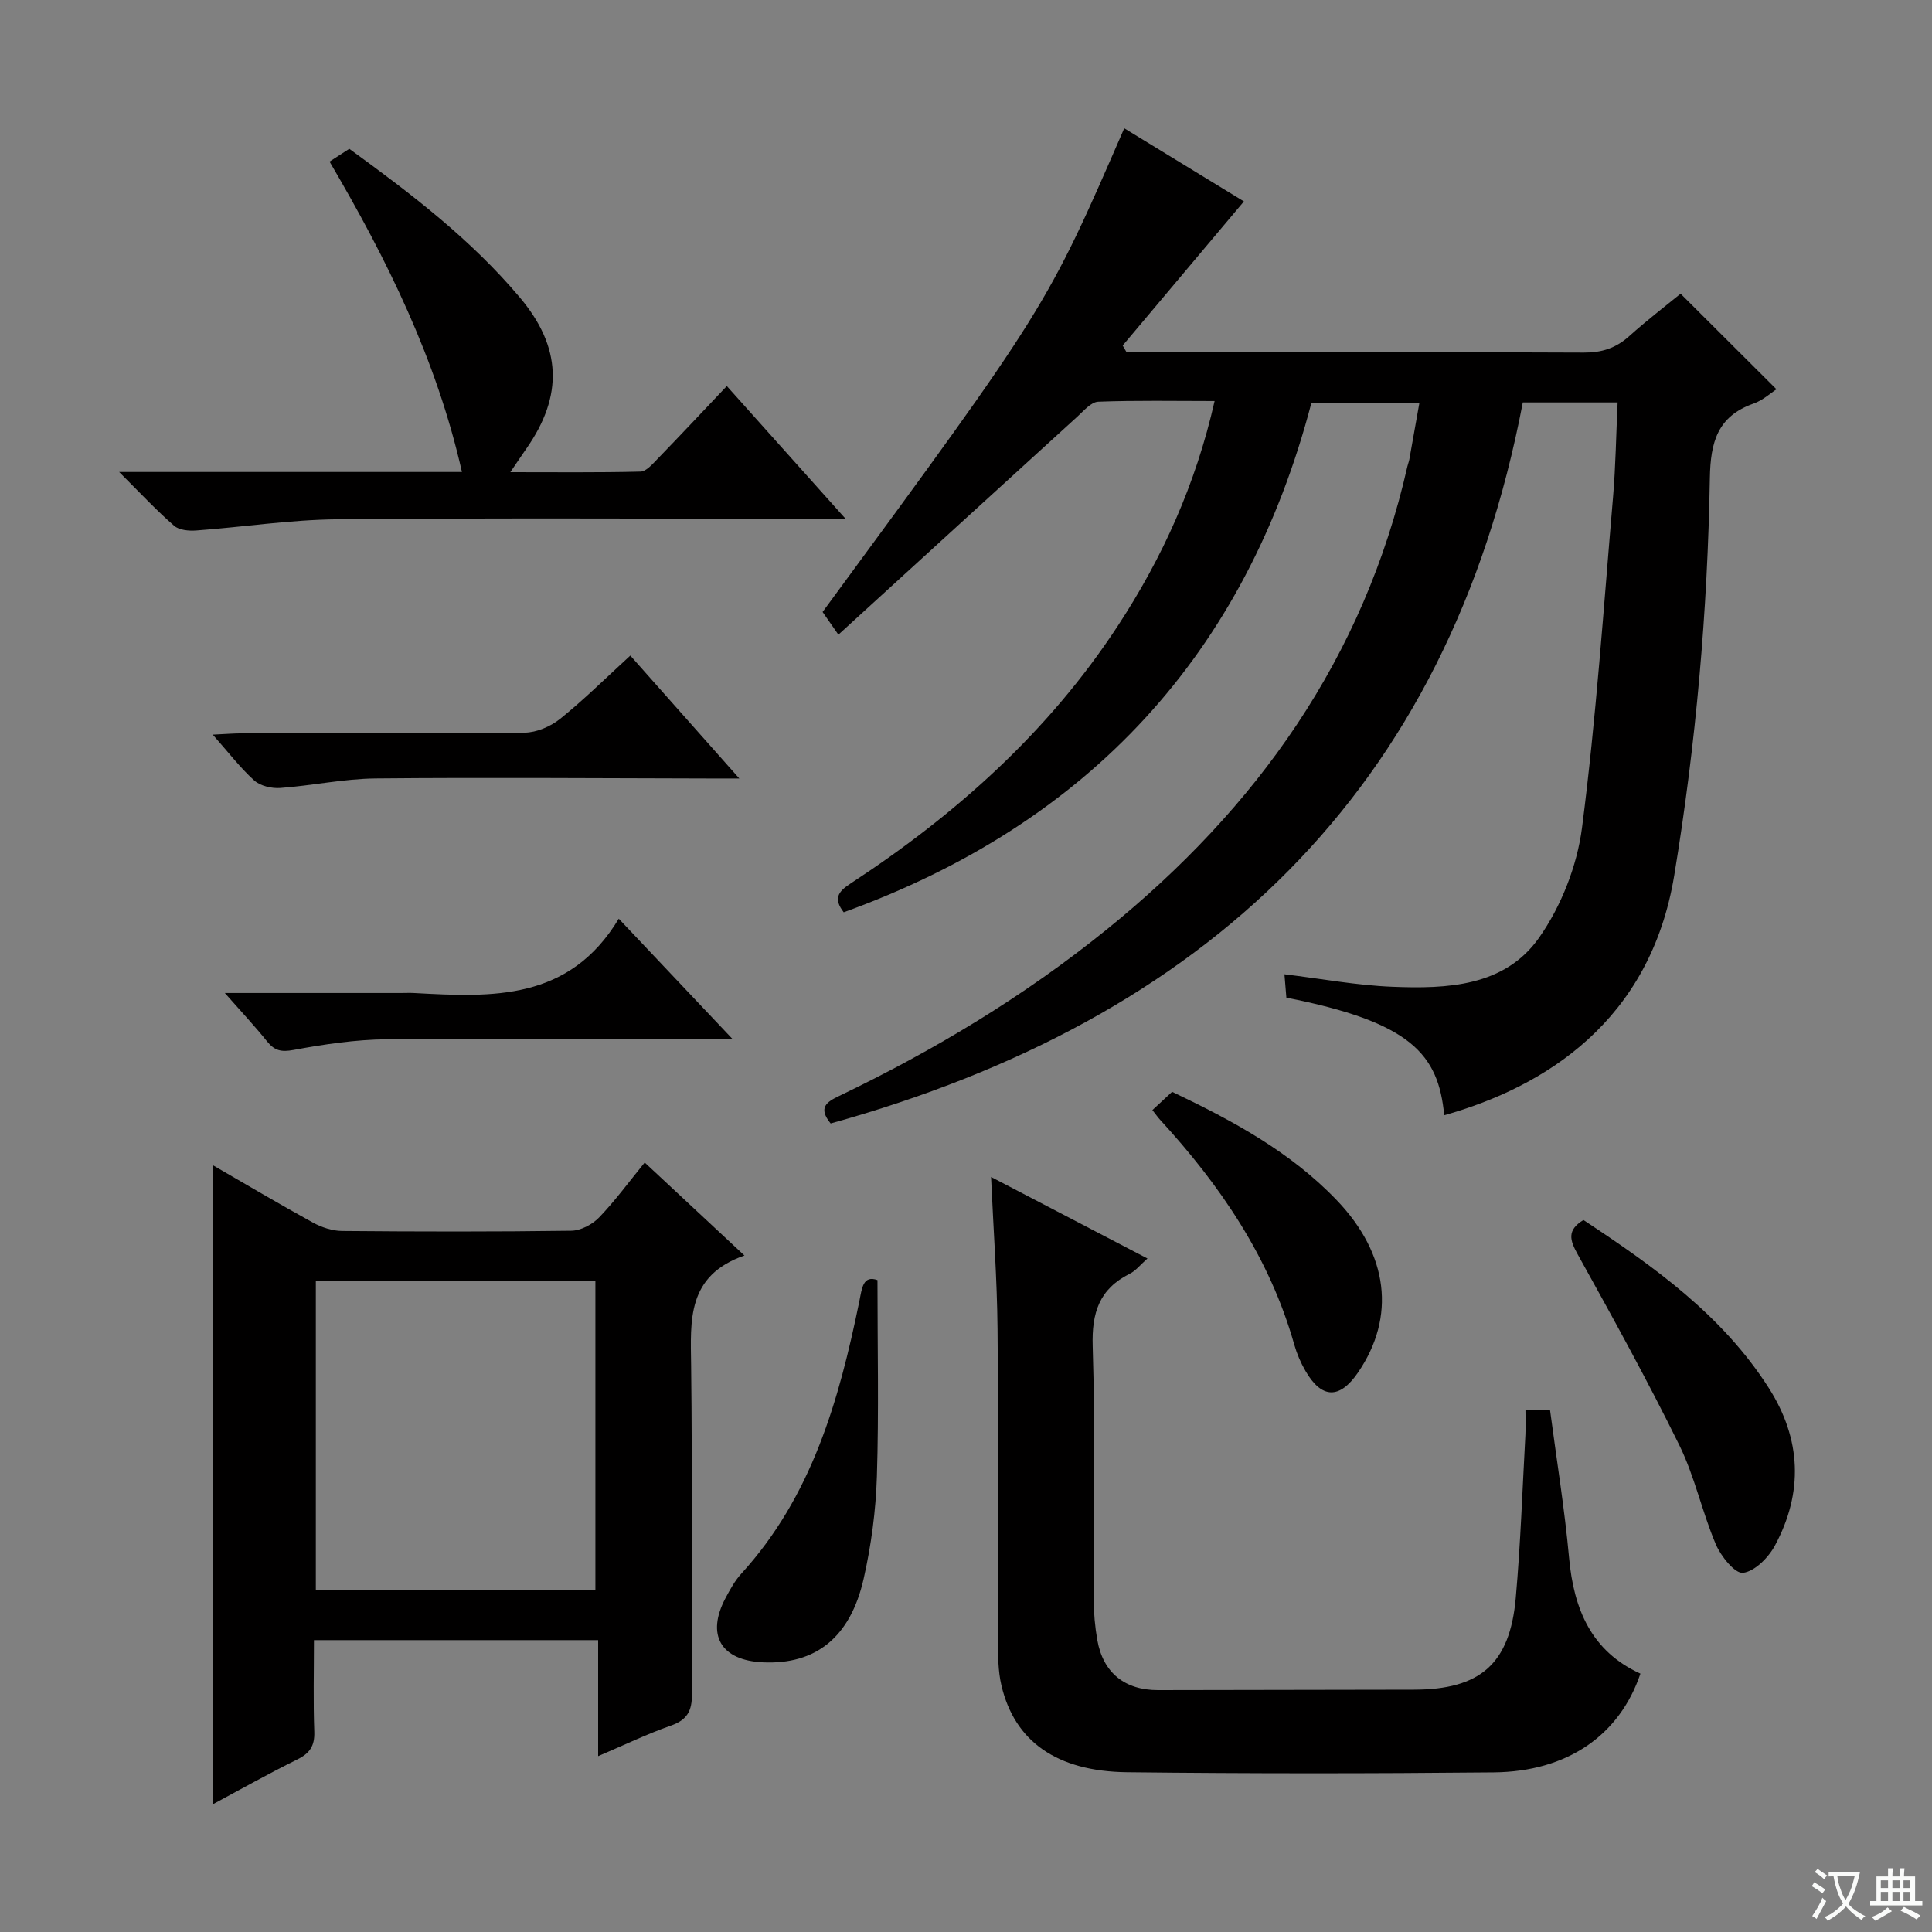
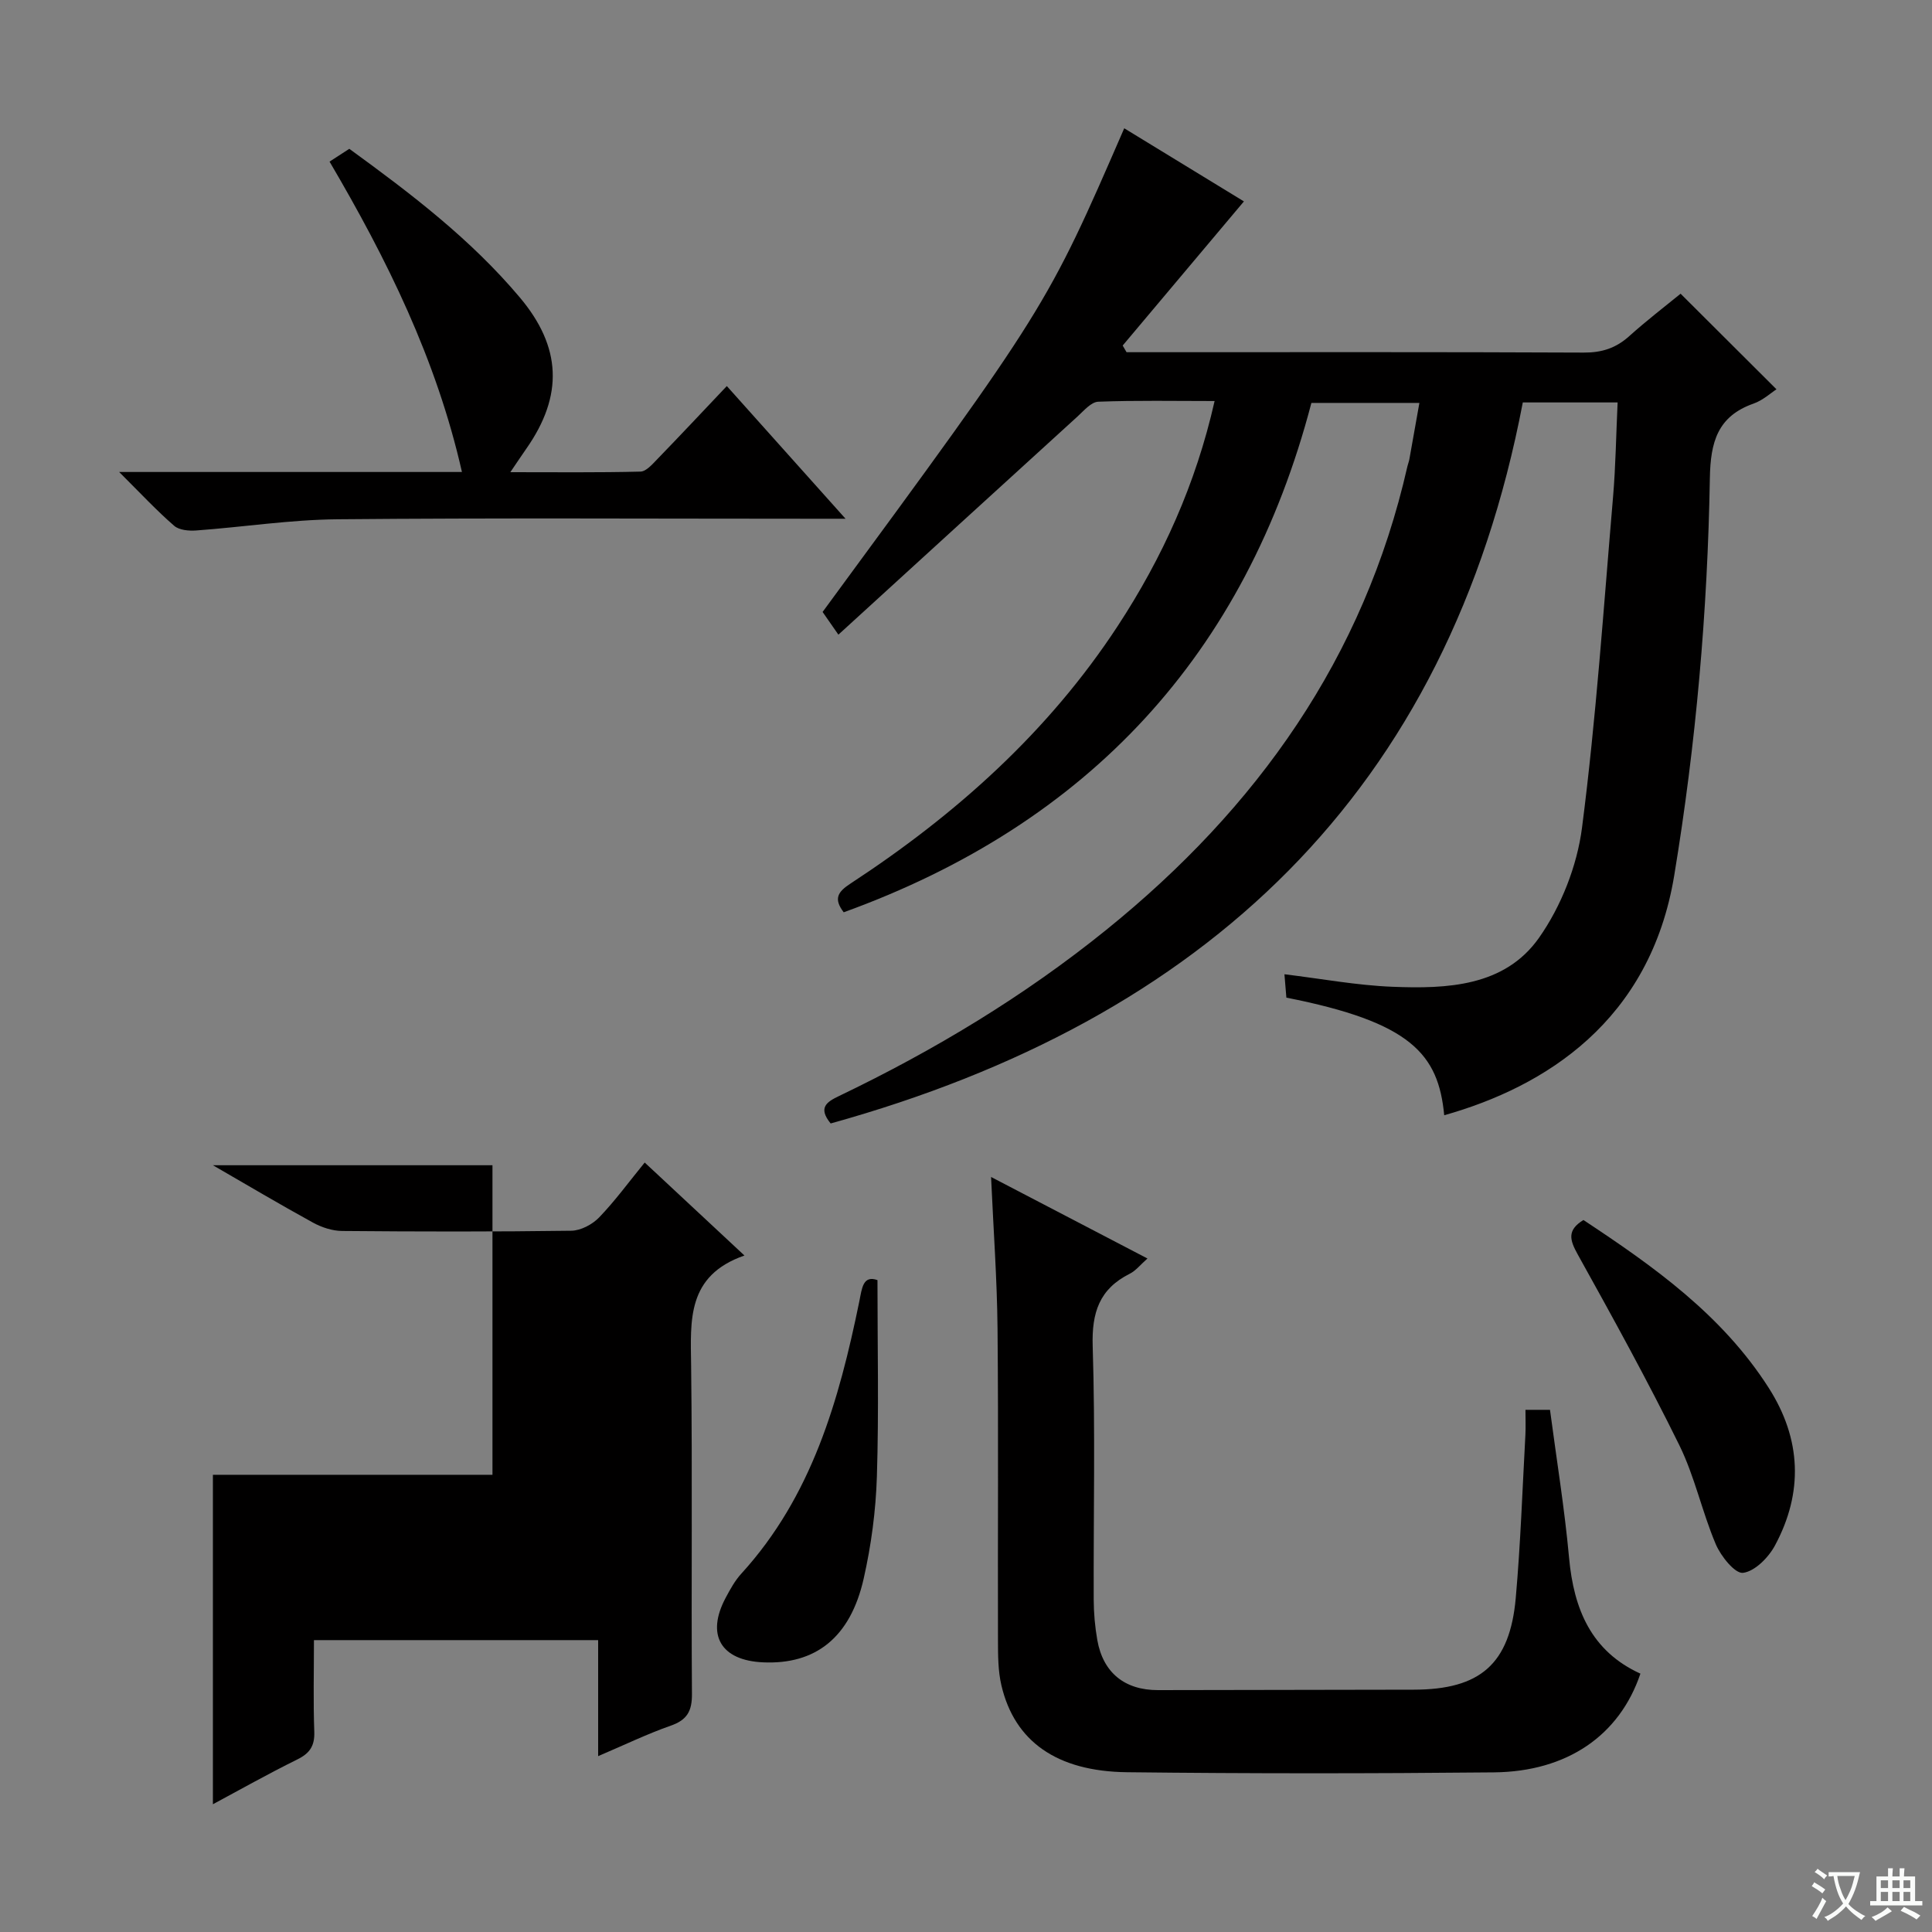
<svg xmlns="http://www.w3.org/2000/svg" enable-background="new 0 0 400 400" viewBox="0 0 400 400">
  <rect x="0" y="0" width="400" height="400" fill="#808080" stroke="none" />
  <path d="m377.9 391.2c-.2.3-.4.5-.6.8-.7-.6-1.4-1-2.2-1.5.2-.3.4-.5.5-.8.6.4 1.4.8 2.3 1.5zm-1.8 6.1c-.2-.2-.5-.4-.9-.6.4-.6.8-1.2 1.2-1.9s.7-1.3.9-1.9c.3.3.5.5.8.7-.7 1.3-1.4 2.6-2 3.7zm2.2-9c-.3.3-.5.5-.6.8-.6-.6-1.3-1.1-2-1.5.3-.3.5-.5.6-.7.6.5 1.3.9 2 1.4zm.3.2v-.9h2 4.5c-.3 1.3-.6 2.5-1 3.6s-.9 2.1-1.4 3c.4.5 1 1 1.6 1.4s1.2.8 1.9 1.1c-.3.2-.5.4-.8.8-.4-.3-1-.7-1.6-1.2s-1.2-1.1-1.6-1.6c-.5.6-1.1 1.1-1.7 1.6s-1.4.9-2.1 1.4c-.1-.3-.3-.5-.7-.8.6-.2 1.2-.5 1.9-1s1.4-1.1 2-1.8c-.5-.8-.9-1.6-1.2-2.5s-.6-2-.8-3.2c-.4.1-.7.1-1 .1zm2.5 2.7c.3 1 .7 1.7 1 2.2.3-.5.6-1.1 1-2s.6-1.9.9-3h-3.2-.4c.1.9.3 1.8.7 2.8z" fill="#fafbfa" />
  <path d="m396.5 388.5v1.5 3.6h1.5v.9c-.4 0-1 0-1.7 0h-7.9c-.5 0-.9 0-1.2 0v-.9h1.3v-3.5c0-.7 0-1.2 0-1.6h2.4c0-.8 0-1.4 0-1.7h1c0 .3-.1.8-.1 1.7h1.5c0-.8 0-1.4 0-1.7h1c0 .3-.1.9-.1 1.7zm-8.2 9.2c-.2-.3-.5-.5-.8-.8.8-.3 1.4-.6 1.9-.9s1-.7 1.4-1.1c.3.3.6.5.9.8-1.6 1-2.8 1.6-3.4 2zm2.6-6.8v-1.6h-1.5v1.6zm0 2.7v-1.9h-1.5v1.9zm2.4-2.7v-1.6h-1.5v1.6zm0 2.7v-1.9h-1.5v1.9zm.2 2 .7-.8c.4.2.9.5 1.6.8s1.3.7 1.8 1c-.3.3-.5.5-.8.8-.4-.3-1.5-1-3.3-1.8zm2-4.7v-1.6h-1.4v1.6zm0 2.7v-1.9h-1.4v1.9z" fill="#fafbfa" />
  <g fill="#010000">
    <path d="m299.01 230.9c-1.21-12.67-6.87-19.26-32.68-24.35-.12-1.42-.24-2.99-.4-4.84 7.69.93 14.99 2.3 22.34 2.59 11.3.45 23.23-.02 30.36-10.13 4.59-6.52 7.89-14.9 8.91-22.81 2.93-22.7 4.47-45.59 6.42-68.41.55-6.41.63-12.86.95-19.63-6.76 0-13 0-19.63 0-15.42 80.8-66.05 127.83-143.3 149.28-2.7-3.3-.77-4.48 1.73-5.68 19.7-9.45 38.33-20.66 55.34-34.41 31.19-25.2 53.35-56.31 62.34-95.96.11-.49.31-.95.4-1.44.68-3.74 1.33-7.49 2.08-11.69-7.4 0-14.6 0-22.36 0-13.59 51.98-46.11 87.11-96.83 105.46-2.16-2.83-1.21-4.24 1.41-5.95 21.8-14.27 40.94-31.37 55.32-53.32 9.26-14.14 16.16-29.34 20.06-46.58-8.29 0-16.2-.16-24.09.14-1.47.06-2.98 1.86-4.29 3.06-16.35 14.88-32.67 29.8-49.51 45.17-1.61-2.31-2.47-3.56-3.27-4.7 46.36-63.1 46.36-63.1 62.45-100.14 8.36 5.1 16.65 10.17 24.78 15.14-8.55 10.17-16.83 20-25.1 29.84.27.46.53.92.8 1.38h5.18c29.83 0 59.65-.06 89.48.08 3.75.02 6.67-.93 9.42-3.41 3.58-3.22 7.42-6.16 10.63-8.78 6.7 6.68 13.21 13.18 19.85 19.79-1.17.75-2.81 2.28-4.75 2.96-7.46 2.63-8.91 7.99-9.04 15.39-.47 27.59-2.87 55.01-7.38 82.31-4.98 30.15-26.72 43.75-47.62 49.64z" />
-     <path d="m44.08 241.25c6.93 4 13.76 8.06 20.72 11.88 1.79.98 3.99 1.71 6.01 1.73 15.83.14 31.65.17 47.48-.05 1.96-.03 4.35-1.3 5.75-2.75 3.33-3.46 6.17-7.37 9.44-11.37 6.72 6.26 13.25 12.35 20.65 19.25-11.97 4.17-11.16 13.42-11.04 22.8.28 22.65.01 45.31.17 67.97.03 3.55-1 5.39-4.39 6.57-4.82 1.69-9.45 3.93-15.03 6.31 0-8.32 0-15.99 0-24.02-19.92 0-39.11 0-58.84 0 0 6.42-.16 12.71.07 18.98.1 2.93-.94 4.46-3.53 5.73-6.1 3.01-12.03 6.36-17.46 9.27 0-43.93 0-87.96 0-132.3zm21.31 23.93v64.09h57.88c0-21.52 0-42.72 0-64.09-19.42 0-38.51 0-57.88 0z" />
+     <path d="m44.08 241.25c6.93 4 13.76 8.06 20.72 11.88 1.79.98 3.99 1.71 6.01 1.73 15.83.14 31.65.17 47.48-.05 1.96-.03 4.35-1.3 5.75-2.75 3.33-3.46 6.17-7.37 9.44-11.37 6.72 6.26 13.25 12.35 20.65 19.25-11.97 4.17-11.16 13.42-11.04 22.8.28 22.65.01 45.31.17 67.97.03 3.55-1 5.39-4.39 6.57-4.82 1.69-9.45 3.93-15.03 6.31 0-8.32 0-15.99 0-24.02-19.92 0-39.11 0-58.84 0 0 6.42-.16 12.71.07 18.98.1 2.93-.94 4.46-3.53 5.73-6.1 3.01-12.03 6.36-17.46 9.27 0-43.93 0-87.96 0-132.3zv64.09h57.88c0-21.52 0-42.72 0-64.09-19.42 0-38.51 0-57.88 0z" />
    <path d="m315.83 291.89h5.08c1.36 10.31 3.02 20.44 3.95 30.64.97 10.65 4.61 19.35 14.77 23.98-4.31 12.78-15.15 20.29-30.34 20.44-25.31.25-50.63.26-75.94-.03-14.61-.17-23.29-6.42-26.01-17.94-.72-3.03-.71-6.27-.72-9.42-.06-21.48.11-42.97-.09-64.45-.1-10.27-.85-20.52-1.34-31.43 10.89 5.68 21.43 11.17 32.38 16.88-1.45 1.27-2.4 2.52-3.66 3.15-6.3 3.15-7.9 8.05-7.68 15 .55 17.47.15 34.97.21 52.45.01 2.81.26 5.65.75 8.42 1.2 6.75 5.68 10.35 12.56 10.34 17.65-.03 35.3-.07 52.96-.09 13.73-.02 19.89-5.29 21.11-18.98 1-11.24 1.38-22.55 2-33.82.08-1.63.01-3.26.01-5.14z" />
    <path d="m24.67 97.72h70.97c-5.29-23.37-15.55-44.07-27.41-64.26 1.47-.95 2.7-1.75 4.09-2.65 12.75 9.27 25.15 18.71 35.3 30.77 8.63 10.25 9.07 20.3 1.34 31.33-.93 1.33-1.83 2.69-3.3 4.85 9.51 0 18.23.1 26.94-.12 1.19-.03 2.47-1.53 3.48-2.57 4.72-4.87 9.36-9.82 14.4-15.14 8.29 9.26 15.9 17.77 24.58 27.47-3.11 0-4.96 0-6.81 0-32.8 0-65.6-.19-98.4.11-9.75.09-19.49 1.61-29.24 2.32-1.51.11-3.52-.07-4.55-.97-3.6-3.12-6.87-6.63-11.39-11.14z" />
    <path d="m327.83 252.59c14.52 9.59 28.74 19.66 38.38 34.78 6.74 10.57 7.19 21.62 1.27 32.62-1.34 2.49-4.17 5.35-6.61 5.65-1.66.2-4.58-3.44-5.63-5.91-2.84-6.69-4.35-13.99-7.54-20.49-6.58-13.38-13.79-26.46-21.04-39.51-1.65-2.97-2.29-5.02 1.17-7.14z" />
-     <path d="m130.5 135.73c7.42 8.37 14.55 16.41 22.57 25.45-2.89 0-4.62 0-6.35 0-22.98-.04-45.95-.23-68.92-.01-6.59.06-13.16 1.49-19.76 1.97-1.79.13-4.13-.41-5.4-1.55-2.91-2.62-5.32-5.8-8.59-9.49 2.64-.12 4.38-.27 6.11-.27 19.48-.02 38.96.09 58.44-.14 2.51-.03 5.42-1.29 7.41-2.89 4.9-3.94 9.39-8.41 14.49-13.07z" />
    <path d="m181.67 265.03c0 13.83.3 27.25-.12 40.65-.22 7.09-1.17 14.26-2.74 21.18-2.76 12.18-9.95 17.8-20.83 17.31-8.75-.39-11.84-5.67-7.74-13.36.93-1.75 1.92-3.56 3.25-5.01 14.59-16 20.22-35.86 24.42-56.35.55-2.71.73-5.49 3.76-4.42z" />
-     <path d="m238.59 229.83c1.38-1.28 2.68-2.49 4.08-3.78 12.59 5.99 24.52 12.44 34.1 22.45 10.71 11.19 12.26 24.14 4.41 35.64-3.81 5.58-7.52 5.51-10.89-.29-.99-1.7-1.79-3.57-2.33-5.47-5.1-18.03-15.32-32.97-27.8-46.57-.43-.47-.79-.99-1.57-1.98z" />
-     <path d="m46.55 205.59h36.33c1 0 2-.05 3 .01 16 .87 31.97 1.67 42.23-15.39 8.18 8.65 15.42 16.31 23.61 24.97-2.81 0-4.53 0-6.24 0-21.83-.04-43.65-.23-65.48-.01-6.42.07-12.89 1.03-19.23 2.21-2.54.47-3.92.15-5.45-1.74-2.47-3.08-5.17-5.97-8.77-10.05z" />
  </g>
</svg>